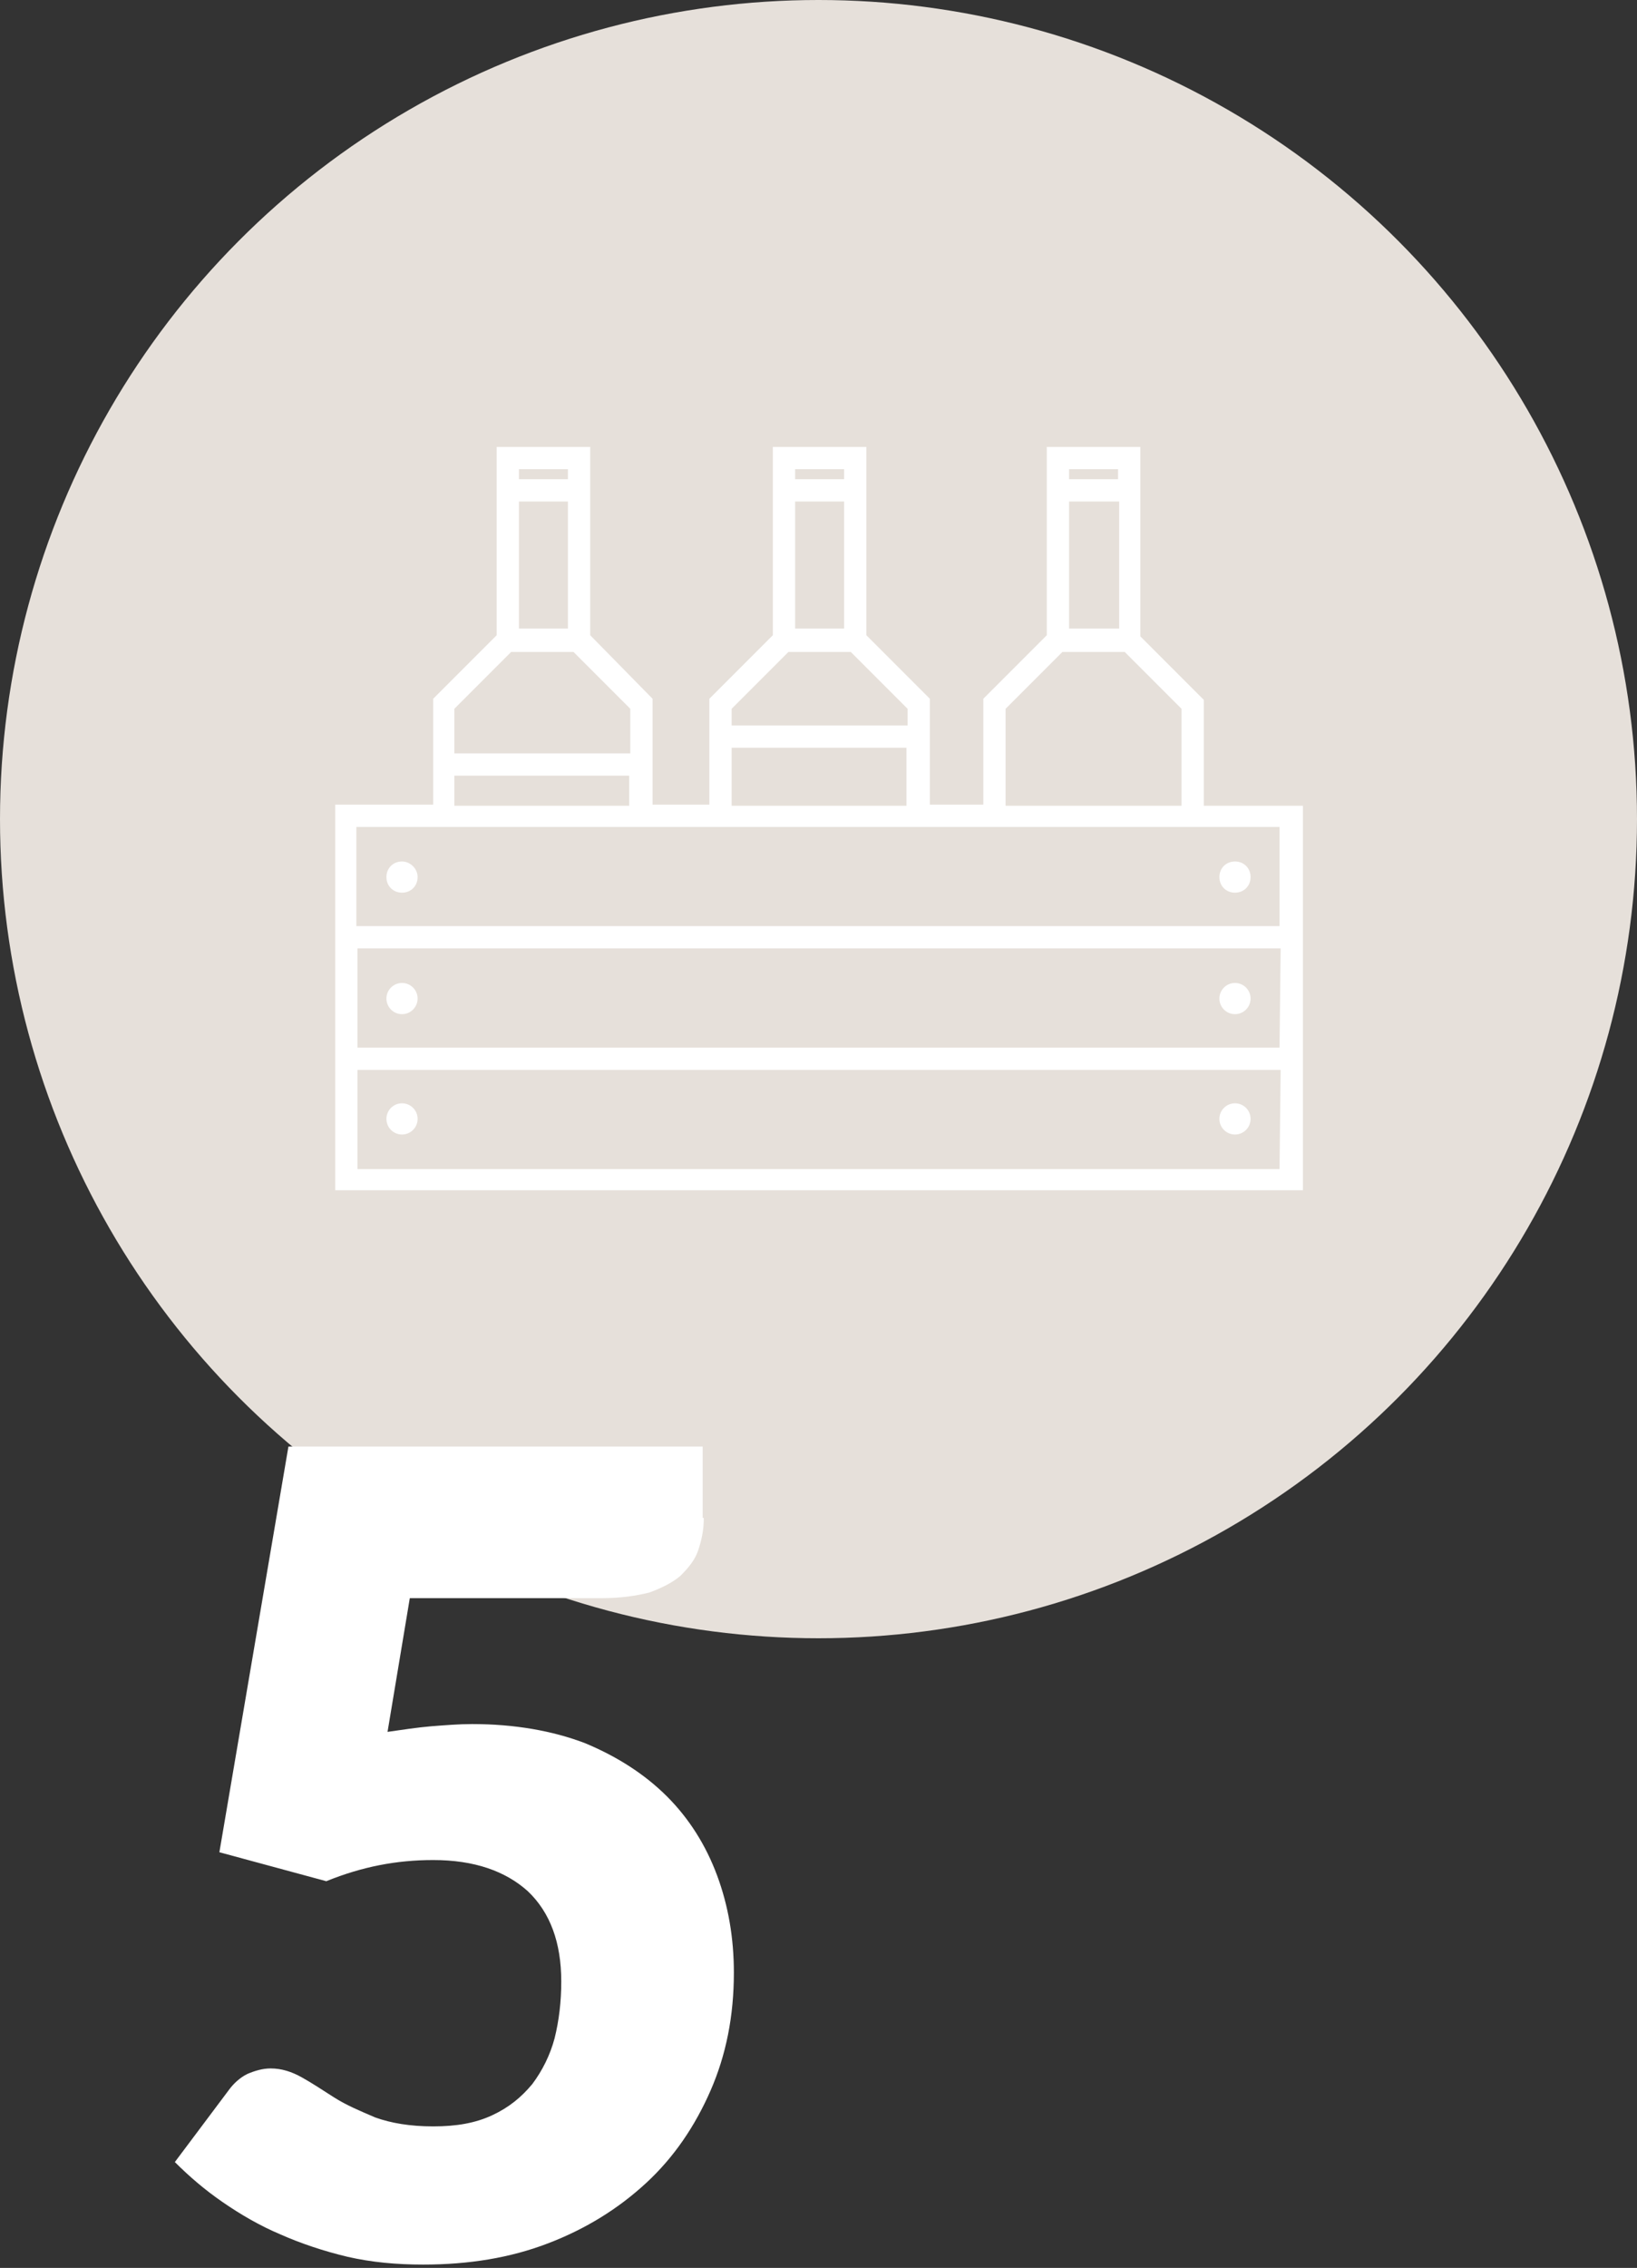
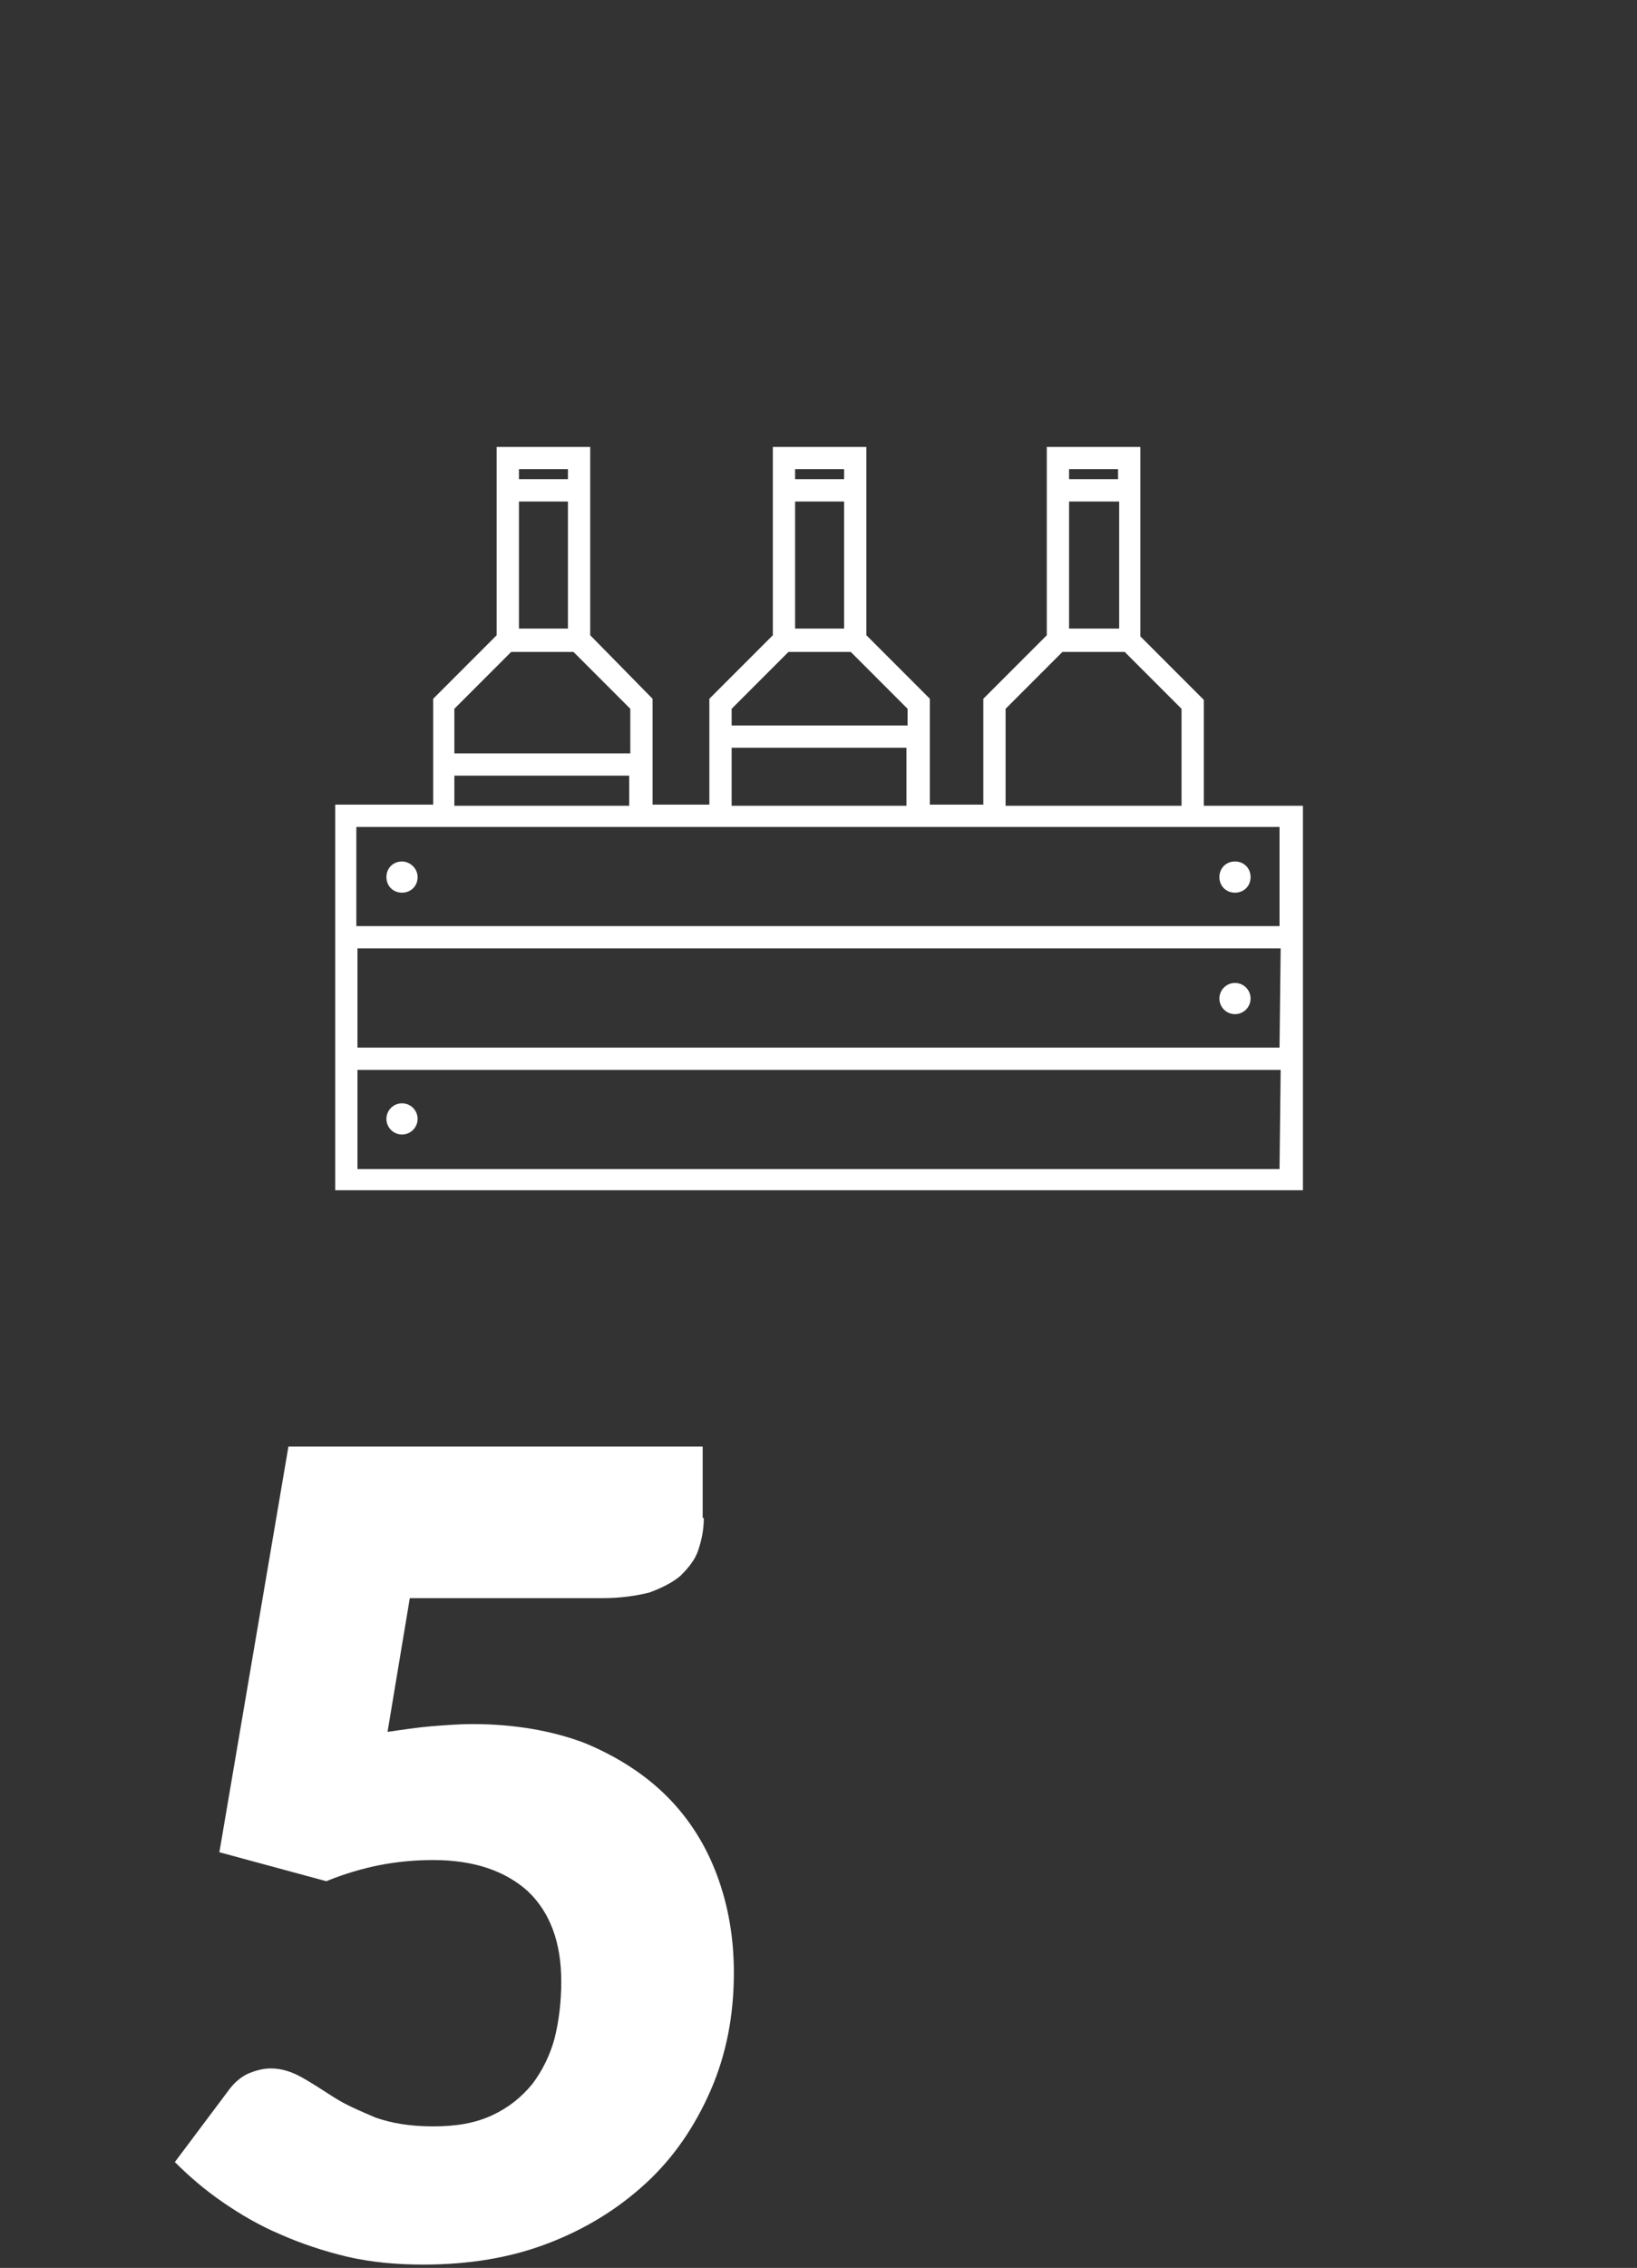
<svg xmlns="http://www.w3.org/2000/svg" xmlns:xlink="http://www.w3.org/1999/xlink" version="1.1" id="Ebene_2_00000041974836767202024120000002418246310002898318_" x="0px" y="0px" viewBox="0 0 147 203.5" style="enable-background:new 0 0 147 203.5;" xml:space="preserve">
  <rect x="0" y="0" width="147" height="203.5" fill="#333333" stroke="none" />
  <style type="text/css">
	.st0{clip-path:url(#SVGID_00000129178099723560272570000016681830225256418733_);}
	.st1{fill:#E6E0DA;}
	.st2{fill:#FFFFFF;}
</style>
  <g>
    <g>
      <defs>
        <circle id="SVGID_1_" cx="73.5" cy="73.5" r="73.5" />
      </defs>
      <clipPath id="SVGID_00000045582616464436537480000004189906498795178409_">
        <use xlink:href="#SVGID_1_" style="overflow:visible;" />
      </clipPath>
      <g style="clip-path:url(#SVGID_00000045582616464436537480000004189906498795178409_);">
-         <rect x="-1" y="-1" class="st1" width="149" height="149" />
-       </g>
+         </g>
    </g>
    <g>
      <path class="st2" d="M36.1,77.3c-0.8,0-1.4,0.6-1.4,1.4s0.6,1.4,1.4,1.4s1.4-0.6,1.4-1.4S36.8,77.3,36.1,77.3z" />
      <path class="st2" d="M110.9,77.3c-0.8,0-1.4,0.6-1.4,1.4s0.6,1.4,1.4,1.4s1.4-0.6,1.4-1.4S111.7,77.3,110.9,77.3z" />
-       <circle class="st2" cx="36.1" cy="89.6" r="1.4" />
      <circle class="st2" cx="110.9" cy="89.6" r="1.4" />
      <circle class="st2" cx="36.1" cy="100.4" r="1.4" />
-       <circle class="st2" cx="110.9" cy="100.4" r="1.4" />
      <path class="st2" d="M108.1,72.3v-9.5l-5.7-5.7V40.1H94V57l-5.7,5.7v9.5h-4.8v-9.5L77.8,57V40.1h-8.4V57l-5.7,5.7v9.5h-5.1v-9.5    L53,57V40.1h-8.4V57l-5.7,5.7v9.5h-8.8v34.6h86.9V72.3L108.1,72.3L108.1,72.3z M96,42.1h4.4V43H96V42.1z M100.5,45v11.4H96V45    H100.5z M90.3,63.6l5.1-5.1h5.6l5.1,5.1v8.7H90.3C90.3,72.3,90.3,63.6,90.3,63.6z M71.4,42.1h4.4V43h-4.4V42.1z M75.8,45v11.4    h-4.4V45H75.8z M70.8,58.5h5.6l5.1,5.1v1.5H65.7v-1.5C65.7,63.6,70.8,58.5,70.8,58.5z M65.7,67.1h15.7v5.2H65.7V67.1z M46.5,42.1    H51V43h-4.4V42.1z M51,45v11.4h-4.4V45H51z M45.9,58.5h5.6l5.1,5.1v4H40.8v-4C40.8,63.6,45.9,58.5,45.9,58.5z M40.8,69.6h15.7v2.7    H40.8V69.6z M114.9,104.9H32.1V96h82.9L114.9,104.9L114.9,104.9z M114.9,94H32.1v-8.9h82.9L114.9,94L114.9,94z M32,83.1v-8.9h82.9    v8.9H32L32,83.1z" />
    </g>
    <g>
      <path class="st2" d="M63.2,136.2c0,1.1-0.2,2-0.5,2.9c-0.3,0.9-0.9,1.6-1.6,2.3c-0.7,0.6-1.7,1.1-2.8,1.5    c-1.2,0.3-2.6,0.5-4.2,0.5H36.8l-2,12c1.4-0.2,2.7-0.4,3.9-0.5c1.3-0.1,2.5-0.2,3.7-0.2c3.8,0,7.2,0.6,10.1,1.7    c2.9,1.2,5.4,2.8,7.4,4.8c2,2,3.5,4.4,4.5,7.1c1,2.7,1.5,5.6,1.5,8.7c0,3.9-0.7,7.4-2.1,10.6c-1.4,3.2-3.3,6-5.8,8.3    c-2.5,2.3-5.4,4.1-8.8,5.4c-3.4,1.3-7.1,1.9-11.2,1.9c-2.4,0-4.6-0.2-6.8-0.7c-2.1-0.5-4.2-1.2-6-2c-1.9-0.8-3.6-1.8-5.2-2.9    c-1.6-1.1-3-2.3-4.3-3.6l4.8-6.4c0.5-0.7,1.1-1.2,1.7-1.5c0.7-0.3,1.4-0.5,2.1-0.5c1,0,1.9,0.3,2.8,0.8c0.9,0.5,1.8,1.1,2.9,1.8    s2.3,1.2,3.7,1.8c1.4,0.5,3.1,0.8,5.2,0.8c2.1,0,3.8-0.3,5.3-1c1.5-0.7,2.6-1.6,3.6-2.8c0.9-1.2,1.6-2.6,2-4.1    c0.4-1.6,0.6-3.3,0.6-5.1c0-3.5-1-6.2-3-8.1c-2-1.8-4.8-2.8-8.5-2.8c-3.3,0-6.4,0.6-9.6,1.9l-9.6-2.6l6.2-36.4h37.2V136.2z" />
    </g>
  </g>
</svg>